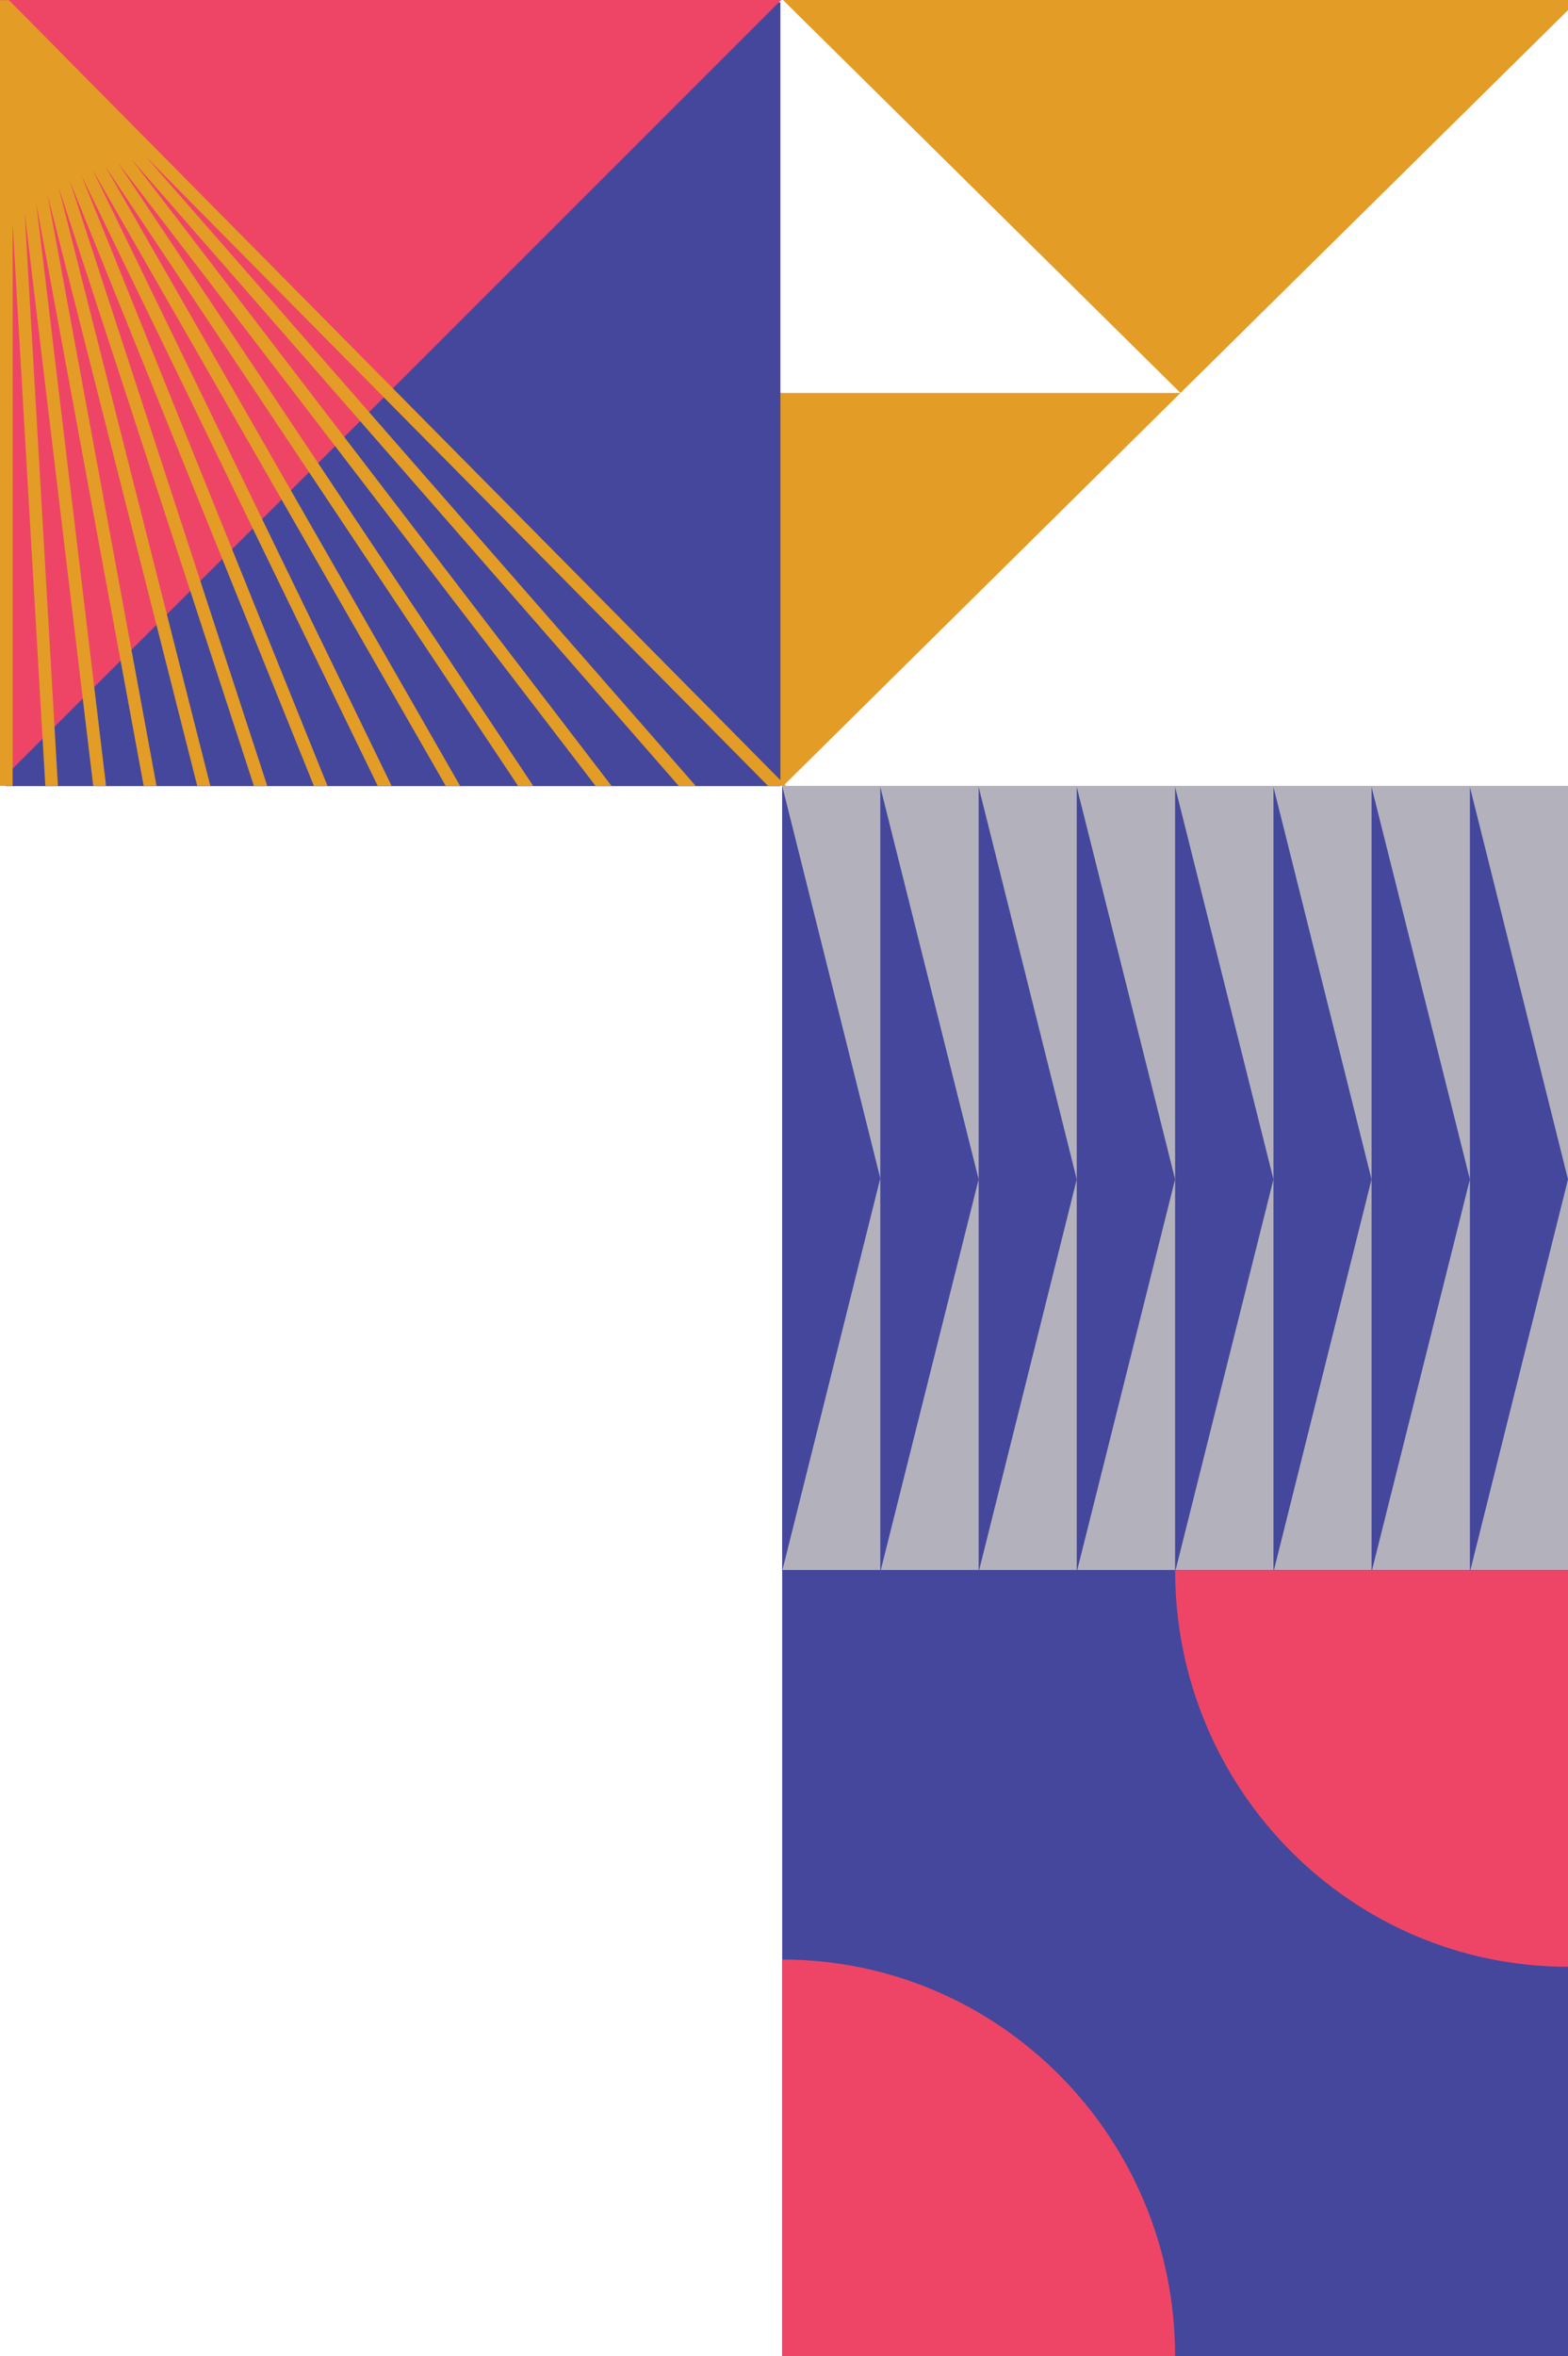
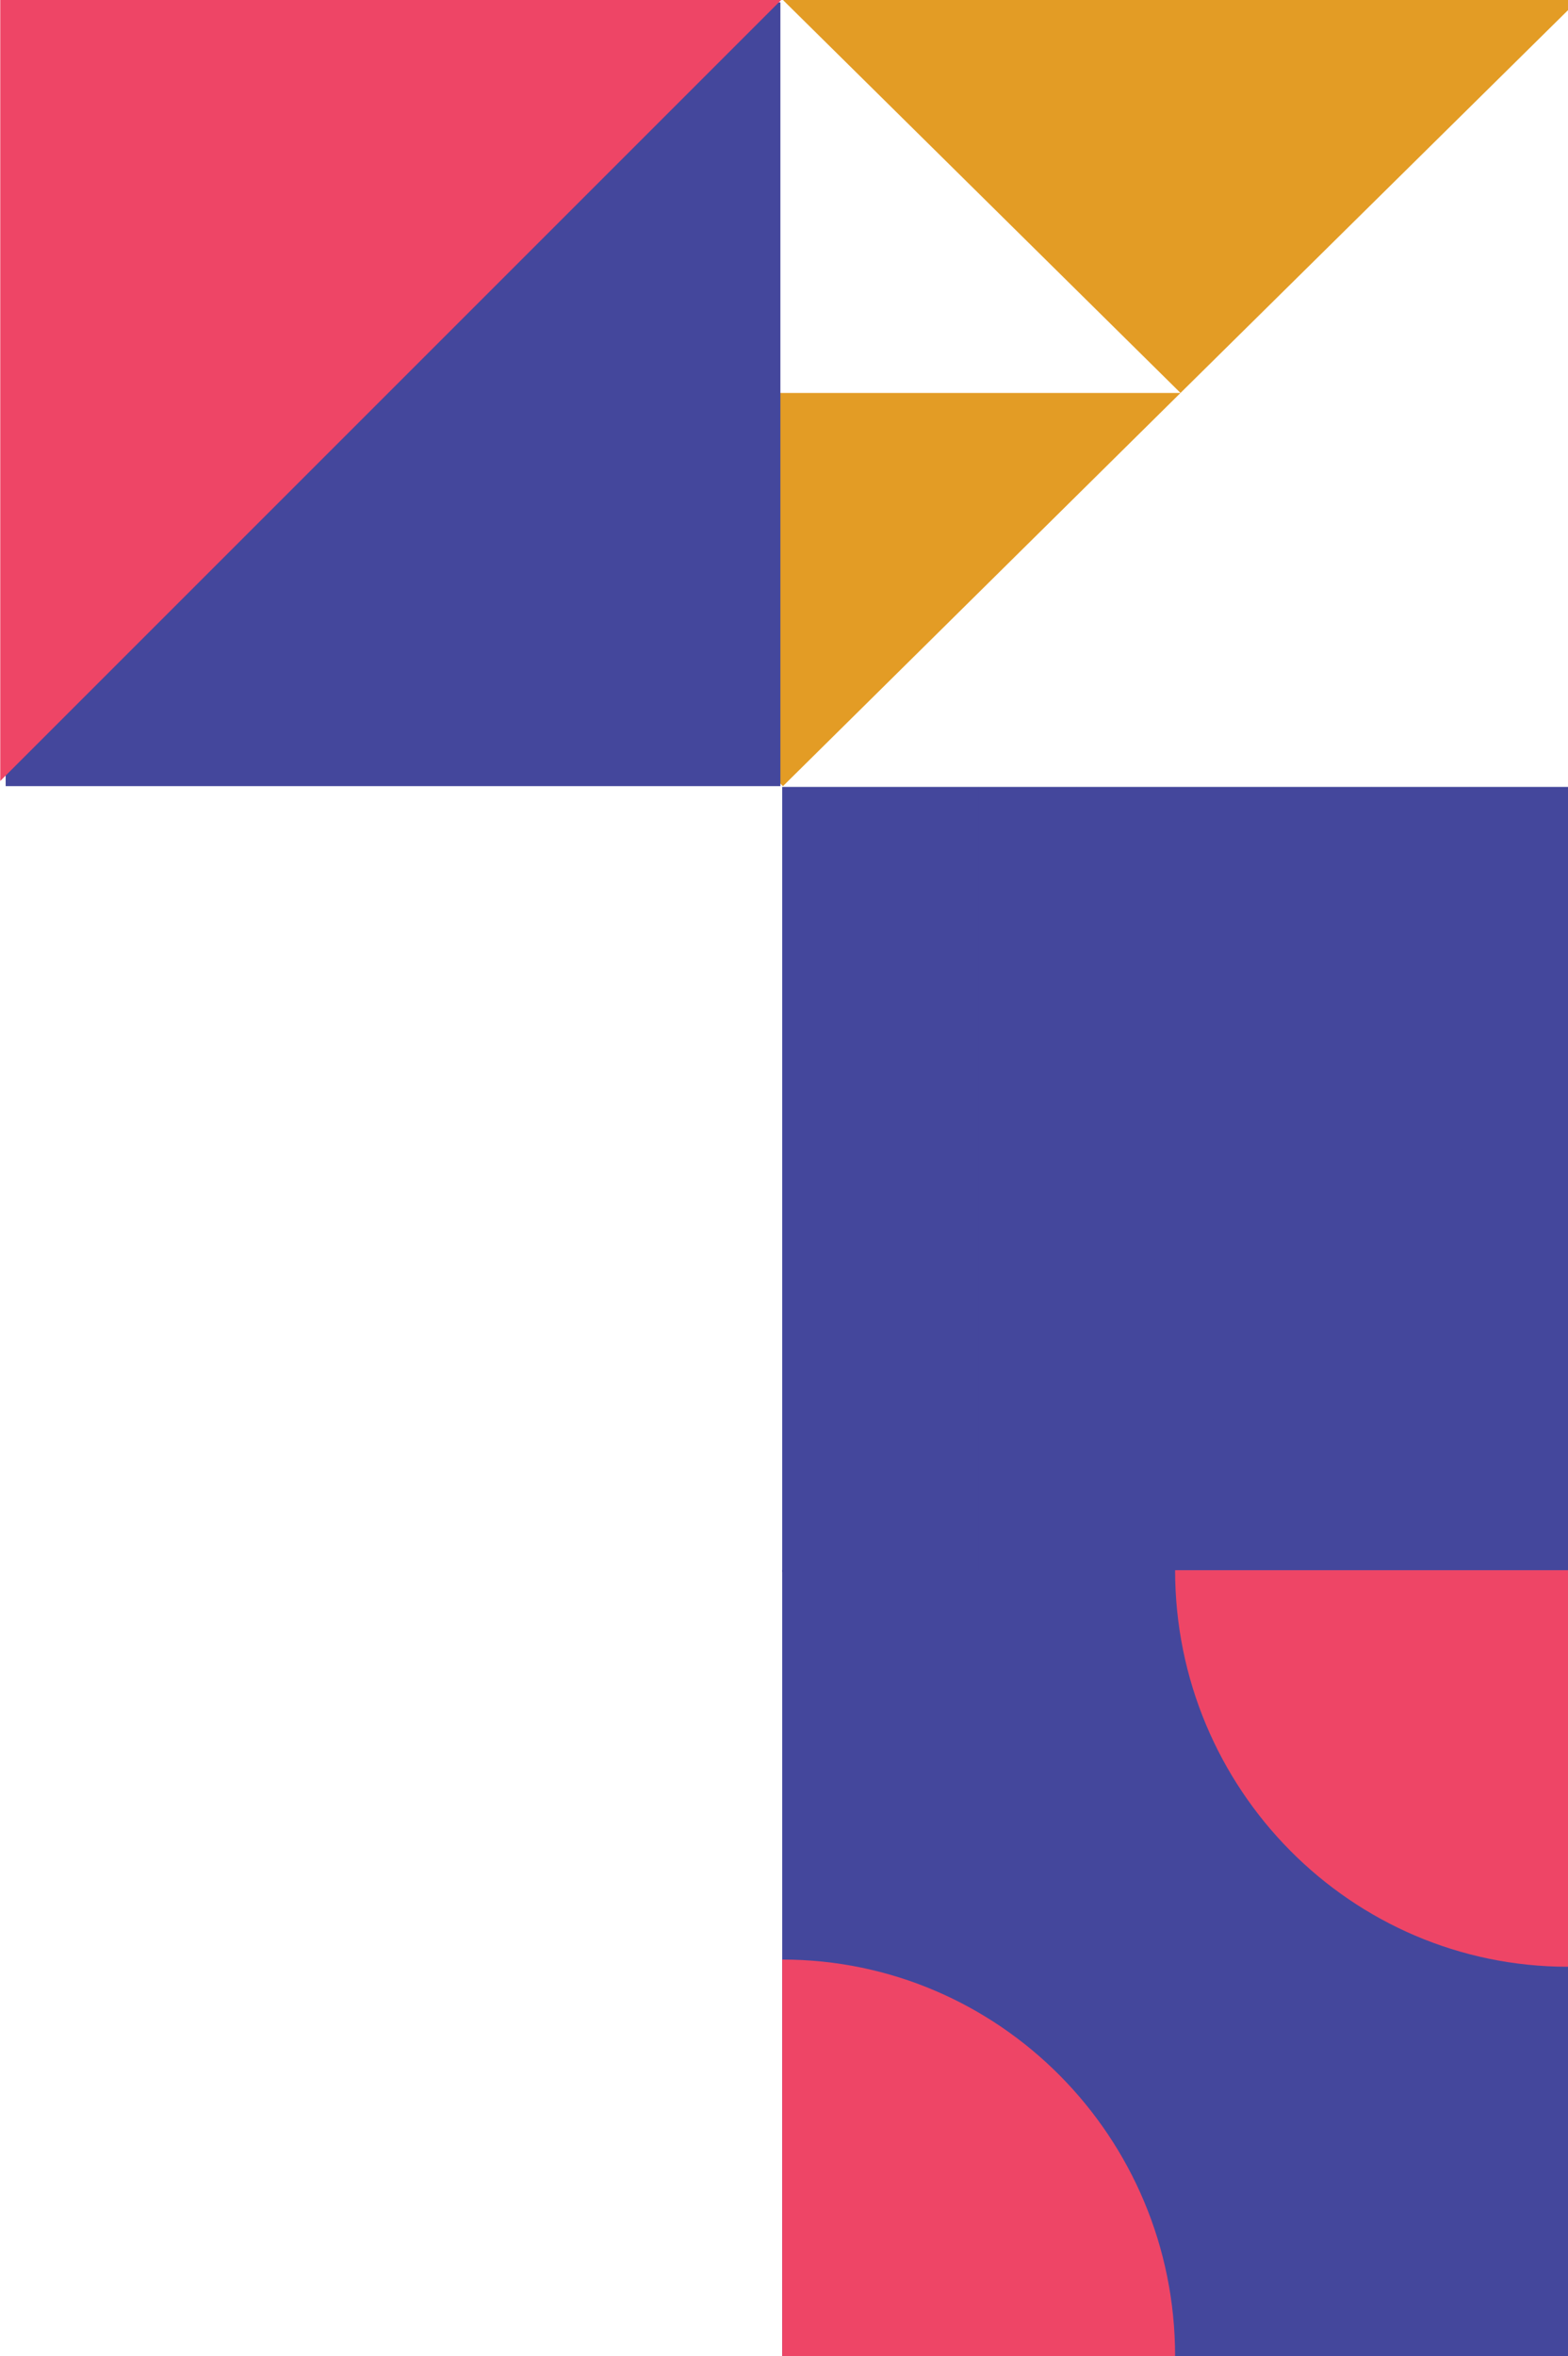
<svg xmlns="http://www.w3.org/2000/svg" version="1.1" id="Layer_2_00000160176540390910547830000012792325952615033505_" x="0px" y="0px" viewBox="0 0 609 915" style="enable-background:new 0 0 609 915;" xml:space="preserve">
  <style type="text/css">
	.st0{fill:#E39C25;}
	.st1{fill:#44479C;}
	.st2{fill:#EE4566;}
	.st3{fill:#B3B2BC;}
</style>
  <g id="Layer_1-2">
    <g>
      <g>
        <polygon class="st0" points="304.1,305.3 458.5,152.6 149.6,152.6    " />
        <polygon class="st0" points="458.5,152.6 613,0 304.1,0    " />
      </g>
      <g>
        <rect x="2.2" y="0.9" class="st1" width="300.9" height="304.4" />
        <g>
          <polygon class="st2" points="0.1,0 0.1,303.3 303.4,0     " />
-           <polygon class="st0" points="4.9,305.2 4.9,86.9 17.6,305.2 22.5,305.2 9.6,82.8 36.2,305.2 41.2,305.2 14.1,79.1 55.8,305.2       60.8,305.2 18.5,75.8 76.6,305.2 81.7,305.2 22.8,72.9 98.6,305.2 103.8,305.2 27.1,70.3 121.9,305.2 127.2,305.2 31.6,68.1       146.7,305.2 152.1,305.2 36.1,66.2 173.1,305.2 178.7,305.2 40.9,64.6 201.2,305.2 207.1,305.2 45.8,63.2 231.3,305.2       237.5,305.2 51.2,62 263.6,305.2 270.2,305.2 56.8,61 298.3,305.2 305.3,305.2 3.5,0.1 0,0.1 0,305.2     " />
        </g>
      </g>
      <g>
        <rect x="303.8" y="305.6" class="st1" width="305.3" height="304.9" />
-         <rect x="303.8" y="305.2" class="st3" width="305.3" height="304.9" />
-         <polygon class="st1" points="303.8,610.1 303.8,305.2 341.9,457.6    " />
-         <polygon class="st1" points="341.9,610.5 341.9,305.6 380.1,458    " />
        <polygon class="st1" points="380.1,610.5 380.1,305.6 418.2,458    " />
        <polygon class="st1" points="418.2,610.5 418.2,305.6 456.4,458    " />
        <polygon class="st1" points="456.4,610.5 456.4,305.6 494.6,458    " />
        <polygon class="st1" points="494.6,610.5 494.6,305.6 532.7,458    " />
        <polygon class="st1" points="532.7,610.5 532.7,305.6 570.9,458    " />
        <polygon class="st1" points="570.9,610.5 570.9,305.6 609,458    " />
      </g>
      <g>
        <rect x="303.8" y="609.7" class="st1" width="305.3" height="305.3" />
        <g>
          <path class="st2" d="M609,686.8v77c-84.3,0-152.6-69-152.6-154H609V686.8L609,686.8z" />
          <path class="st2" d="M303.8,838v-77c84.3,0,152.6,69,152.6,154H303.8V838L303.8,838z" />
        </g>
      </g>
    </g>
  </g>
</svg>